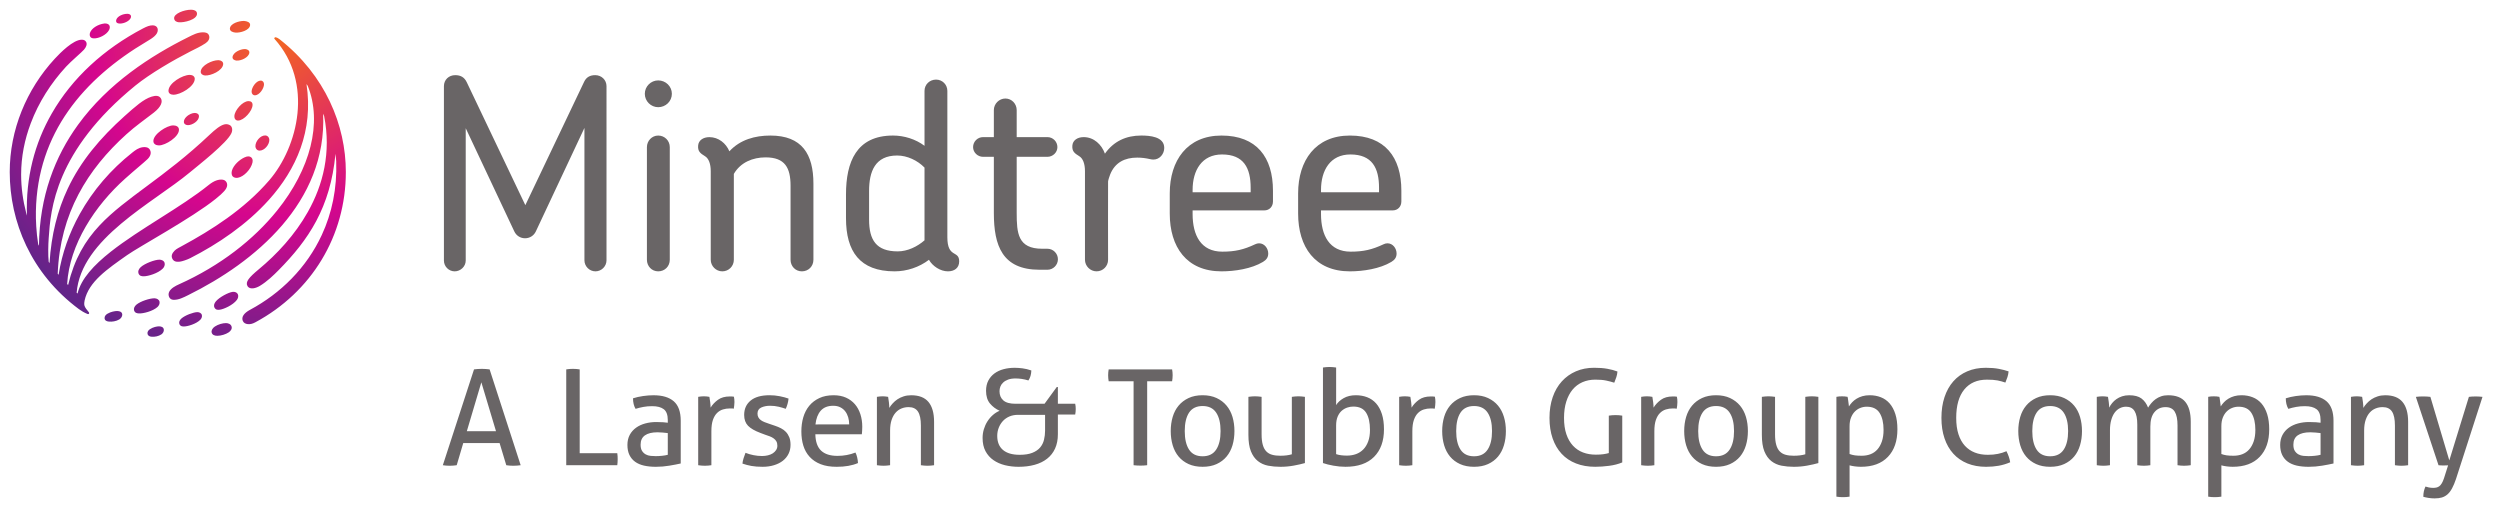
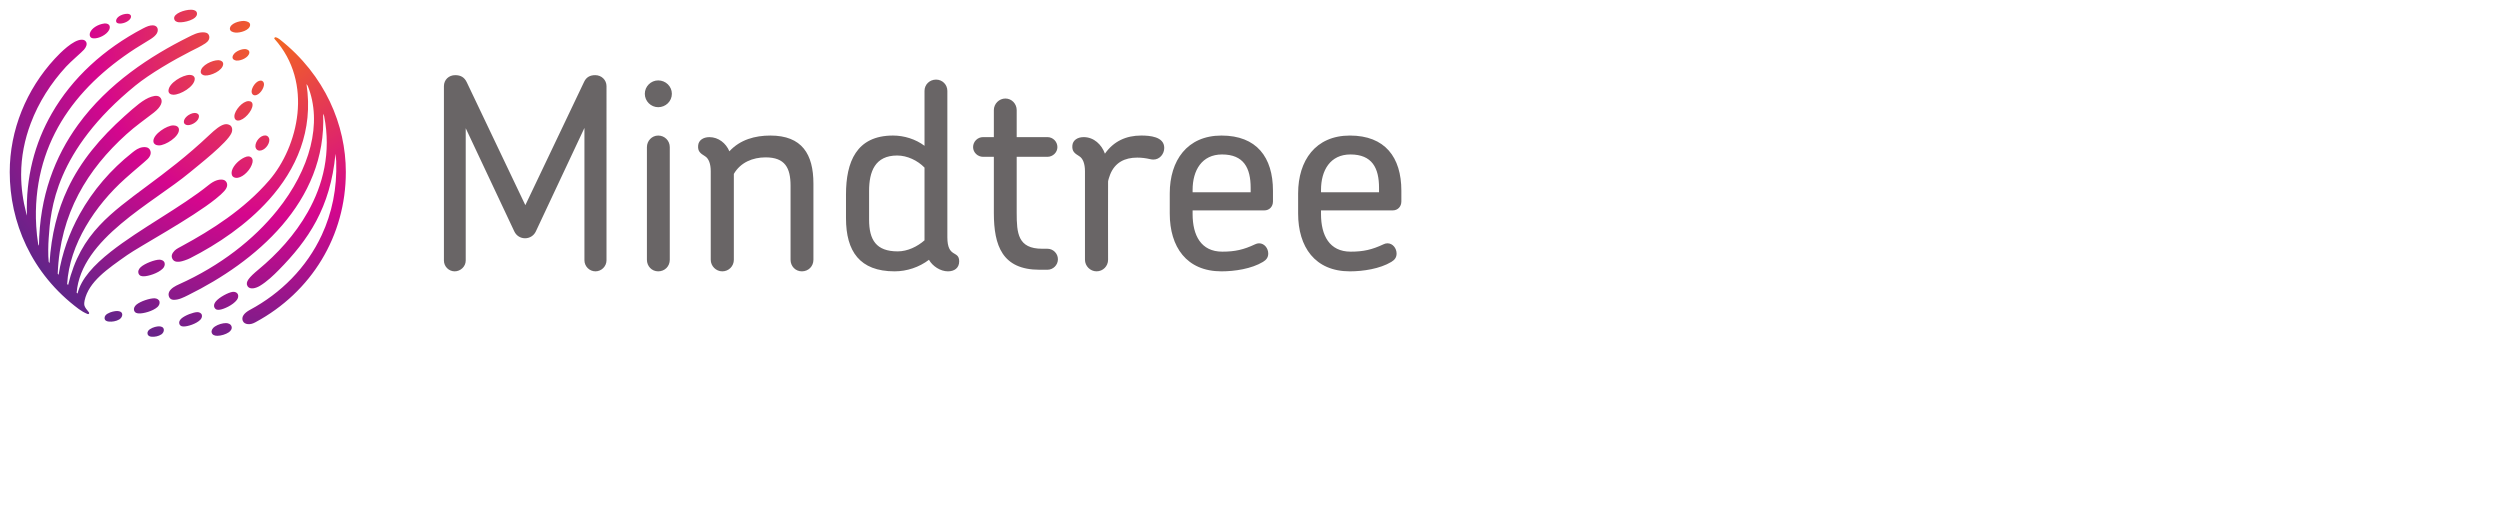
<svg xmlns="http://www.w3.org/2000/svg" clip-rule="evenodd" fill-rule="evenodd" stroke-linejoin="round" stroke-miterlimit="2" viewBox="0 0 257 53">
  <radialGradient id="a" cx="0" cy="0" gradientTransform="matrix(-23.985 23.985 23.985 23.985 -51.806 539.02)" gradientUnits="userSpaceOnUse" r="1">
    <stop offset="0" stop-color="#f3681f" />
    <stop offset=".55" stop-color="#d5068d" />
    <stop offset="1" stop-color="#632489" />
  </radialGradient>
  <g fill-rule="nonzero" transform="translate(79.957 -535.403)">
    <path d="m31.444 549.499c-.65 0-1.119.333-1.162.862-.046.583.204.794.71 1.1.381.231.586.784.586 1.546v9.101c0 .645.543 1.188 1.19 1.188.661 0 1.186-.528 1.186-1.188 0-2.681-.014-5.365 0-8.047 0-.112.163-.597.215-.724.497-1.236 1.501-1.732 2.781-1.732.475 0 .894.058 1.352.163.104.023.206.038.312.038.647 0 1.114-.576 1.114-1.197 0-1.172-1.507-1.273-2.371-1.273-1.543 0-2.823.581-3.727 1.864-.333-.928-1.126-1.702-2.186-1.702m-3.726 13.635c.592 0 1.08-.489 1.08-1.079 0-.593-.488-1.081-1.08-1.081h-.538c-2.502 0-2.62-1.597-2.62-3.699v-5.75h3.158c.55 0 1.027-.444 1.027-.999 0-.565-.461-1.027-1.027-1.027h-3.158v-2.78c0-.642-.51-1.188-1.162-1.188-.644 0-1.186.543-1.186 1.188v2.78h-1.108c-.566 0-1.027.462-1.027 1.027 0 .555.479.999 1.027.999h1.108v5.777c0 3.364.873 5.832 4.698 5.832zm-12.634-10.502c-.711-.732-1.778-1.242-2.81-1.242-2.273 0-2.888 1.643-2.888 3.644v2.944c0 2.088.726 3.267 2.944 3.267 1.004 0 2.008-.484 2.754-1.136zm2.404 10.665c-.767 0-1.578-.528-1.947-1.188-1.001.765-2.273 1.188-3.535 1.188-3.58 0-4.994-2.056-4.994-5.453v-2.459c0-3.316 1.061-6.048 4.832-6.048 1.145 0 2.32.367 3.24 1.055v-5.646c0-.662.533-1.16 1.188-1.16.646 0 1.16.515 1.16 1.16v15.042c0 2.188 1.216 1.306 1.216 2.482 0 .7-.511 1.027-1.16 1.027m-13.824-1.188v-7.829c0-3.027-1.172-4.943-4.427-4.943-1.584 0-3.112.425-4.213 1.62-.346-.832-1.122-1.457-2.051-1.457-.651 0-1.119.333-1.16.862-.048.583.203.794.708 1.1.381.231.588.784.588 1.546v9.101c0 .645.541 1.188 1.187 1.188.66 0 1.188-.528 1.188-1.188v-8.829c.684-1.182 1.942-1.7 3.266-1.7 1.998 0 2.564 1.082 2.564 2.916v7.613c0 .655.498 1.188 1.162 1.188.674 0 1.188-.515 1.188-1.188m-14.766 0v-11.583c0-.661-.528-1.189-1.189-1.189-.652 0-1.161.547-1.161 1.189v11.583c0 .655.497 1.188 1.161 1.188.673 0 1.189-.515 1.189-1.188m.215-17.064c0-.772-.64-1.377-1.404-1.377-.756 0-1.377.622-1.377 1.377s.621 1.377 1.377 1.377c.765 0 1.404-.605 1.404-1.377m-6.719-.783c0-.65-.521-1.134-1.162-1.134-.516 0-.906.196-1.135.676l-6.047 12.69-6.022-12.637c-.244-.513-.626-.729-1.188-.729-.655 0-1.16.469-1.16 1.134v17.927c0 .607.502 1.108 1.106 1.108.6 0 1.135-.496 1.135-1.108v-13.607l4.995 10.611c.204.435.626.703 1.105.703.481 0 .904-.268 1.108-.703l4.996-10.639v13.61c0 .618.515 1.133 1.132 1.133.62 0 1.137-.515 1.137-1.133zm79.416 10.448c0-2.038-.709-3.429-2.944-3.429-2.066 0-3.021 1.625-3.021 3.647v.241h5.965zm2.295 1.404c0 .522-.363.918-.891.918h-7.369v.374c0 2.191.856 3.867 3.051 3.867 1.314 0 2.194-.204 3.373-.757.131-.062.255-.102.403-.102.564 0 .942.528.942 1.055 0 .405-.204.655-.536.856-1.173.711-2.913.972-4.266.972-3.595 0-5.319-2.515-5.319-5.94v-2.08c0-3.369 1.789-5.94 5.319-5.94 3.613 0 5.293 2.227 5.293 5.671zm-15.492-1.404c0-2.038-.709-3.429-2.943-3.429-2.068 0-3.025 1.625-3.025 3.647v.241h5.968zm2.293 1.404c0 .522-.361.918-.89.918h-7.371v.374c0 2.191.86 3.867 3.051 3.867 1.314 0 2.2-.204 3.374-.757.132-.062.256-.102.404-.102.564 0 .946.528.946 1.055 0 .405-.207.655-.54.856-1.174.711-2.911.972-4.266.972-3.593 0-5.318-2.515-5.318-5.94v-2.08c0-3.369 1.788-5.94 5.318-5.94 3.611 0 5.292 2.227 5.292 5.671z" fill="#696566" />
    <path d="m-62.056 537.301c.027.265.255.369.476.391.532.053 1.898-.266 1.876-.888-.012-.283-.256-.368-.477-.393-.047-.003-.099-.008-.152-.008-.671 0-1.775.392-1.723.899m-4.804-.48c-.468.001-.974.235-1.122.553-.033.071-.066.185-.018.289.048.099.131.128.234.149.364.069.981-.149 1.197-.479.063-.092.109-.212.063-.332-.035-.084-.151-.18-.351-.18zm10.535 1.513c-.019.299.357.403.589.419.446.038 1.451-.225 1.491-.775.024-.301-.359-.402-.591-.421-.027-.001-.054-.003-.084-.003-.476 0-1.366.264-1.405.78m-12.911-.516c-.648.08-1.312.487-1.466.952-.034.104-.06.271.025.407.08.128.197.155.345.167.519.038 1.336-.363 1.587-.858.071-.141.117-.315.032-.473-.055-.099-.201-.2-.425-.2-.032 0-.066.003-.098.004m3.96.518c-3.981 2.091-7.254 5.066-9.357 8.731-1.756 3.056-2.693 6.593-2.552 10.497-.011-.037-.045-.142-.075-.249-.338-1.293-.524-2.629-.524-3.967 0-1.821.355-3.598.99-5.274.806-2.146 2.072-4.128 3.634-5.823.515-.561 1.58-1.449 1.842-1.749.204-.236.344-.539.222-.778-.093-.178-.253-.241-.46-.241-.872 0-2.197 1.337-2.768 1.956-2.924 3.169-4.633 7.319-4.633 11.651 0 5.077 2.165 10.42 7.109 14.088.214.159.588.389.9.506.063.023.119-.002.143-.04.02-.03.021-.098-.018-.145-.226-.268-.378-.458-.448-.667-.055-.172-.011-.441.012-.539.421-1.938 2.345-3.236 4.365-4.661 1.249-.883 6.663-3.812 9.123-5.795.805-.649 1.129-1.012 1.164-1.36.02-.18-.042-.352-.162-.465-.08-.079-.181-.129-.305-.141-.411-.047-.88.105-1.431.549-2.821 2.277-7.077 4.503-10.068 6.861-1.741 1.374-3.053 2.792-3.41 4.295-.023-.019-.07-.059-.095-.079.449-5.573 7.841-9.214 11.643-12.378.929-.774 3.826-3.027 4.272-4.035.146-.336.069-.668-.135-.799-.159-.102-.365-.146-.567-.101-.449.099-.981.54-1.553 1.08-4.708 4.452-8.619 6.449-11.293 9.3-1.49 1.588-2.596 3.445-3.243 6.133-.019-.019-.081-.078-.1-.096.239-4.072 2.864-8.066 5.971-10.842 1.105-.988 1.834-1.563 2.285-1.991.269-.255.451-.625.252-.969-.149-.263-.456-.304-.731-.264-.456.062-.762.303-1.09.562-2.179 1.72-4.038 3.871-5.394 6.312-1.066 1.92-1.82 4.023-2.172 6.238-.017-.019-.072-.079-.09-.102.238-6.214 3.082-10.748 7.061-14.34.956-.864 1.805-1.44 2.811-2.222.781-.61.936-1.138.733-1.47-.188-.305-.537-.305-.964-.172-.823.258-1.671 1.016-2.771 1.999-2.486 2.231-4.496 4.599-5.846 7.469-1.032 2.198-1.682 4.688-1.867 7.635-.013-.019-.069-.099-.083-.117-.076-.742-.05-1.74 0-2.455.195-2.899.64-8.94 8.923-15.684 1.477-1.2 3.919-2.62 5.653-3.504.53-.27 1.054-.508 1.547-.837.291-.196.461-.482.365-.776-.096-.295-.356-.347-.629-.347-.56 0-1.02.252-1.503.492-3.848 1.914-8.249 4.748-11.35 9.024-2.347 3.24-3.951 7.307-4.008 12.424-.038-.068-.038-.069-.078-.151-.198-1.229-.256-2.512-.237-3.394.151-8.028 4.896-13.616 11.427-17.47.546-.322 1.104-.673 1.104-1.158 0-.32-.232-.484-.53-.484-.3 0-.562.093-1.01.329m13.545.936c-.03.026-.044.087-.011.125 4.071 4.528 2.407 11.119-.528 14.53-2.594 3.012-5.956 5.125-8.99 6.77-.227.124-.571.29-.746.47-.278.288-.366.542-.24.817.119.26.356.369.771.319.228-.027.745-.196 1.071-.362 2.833-1.442 5.801-3.44 8.092-5.997 2.808-3.129 4.594-7.099 3.864-11.901.052.076.093.123.128.185 1.53 3.796.262 8.569-3.135 12.799-2.395 2.982-5.847 5.696-10.116 7.609-.323.144-.815.395-.993.764-.088.181-.082.4.012.569.074.135.209.238.394.25.544.037 1.075-.244 1.554-.482 6.825-3.372 14.276-9.532 13.865-18.649.039.107.077.184.103.244.741 3.745-.104 7.062-1.67 9.85-1.333 2.373-3.193 4.365-5.052 5.906-1 .831-1.398 1.299-1.158 1.716.244.421.884.219 1.268-.011.738-.443 1.422-1.101 1.924-1.611 3.06-3.096 5.336-6.422 5.856-11.972.024.268.064.563.073.746.105 2.821-.445 5.374-1.483 7.606-1.558 3.36-4.213 5.988-7.368 7.683-.654.352-.9.745-.756 1.127.079.218.287.328.523.349.295.03.531-.058.793-.199 5.742-3.097 9.282-8.857 9.282-15.441 0-4.808-2.11-9.939-6.787-13.628-.125-.101-.291-.194-.424-.22-.004-.002-.013-.002-.02-.002-.028 0-.065.008-.096.042m-4.32 1.989c-.025.232.199.345.397.366.443.045 1.278-.31 1.332-.812.02-.232-.201-.348-.4-.368-.026-.002-.052-.003-.078-.003-.458 0-1.202.346-1.251.817m-3.269 1.48c-.024.255.205.4.43.417.588.052 1.818-.486 1.876-1.153.023-.255-.206-.397-.433-.415-.025-.004-.052-.004-.079-.004-.609 0-1.741.522-1.794 1.156m-1.136.356c-.728 0-2.154.835-2.18 1.616-.011.293.232.414.49.423.712.023 2.183-.829 2.211-1.616.01-.284-.237-.415-.491-.423zm6.364 1.715c0 .205.121.383.34.383.465 0 .936-.706.936-1.131 0-.208-.118-.381-.34-.381-.464 0-.936.7-.936 1.129m-1.258 1.52c-.141.154-.265.328-.358.5-.09.172-.147.346-.156.5-.015.251.129.46.374.46.152 0 .323-.063.494-.168.169-.104.337-.248.485-.413.148-.166.279-.347.373-.527.092-.18.146-.356.146-.505 0-.262-.164-.388-.415-.388-.301 0-.659.232-.943.541m-5.005.776h-.003c-.297.128-.697.453-.697.811 0 .232.213.344.425.344.442 0 1.128-.426 1.128-.914 0-.233-.214-.341-.422-.341-.151 0-.296.038-.431.1m-3.835 2.787c0 .321.294.45.574.45.668 0 2.058-.87 2.058-1.608 0-.333-.306-.449-.592-.449-.656 0-2.04.891-2.04 1.607m10.49.517c0 .253.168.468.434.468.502 0 .996-.609.996-1.089 0-.255-.168-.47-.433-.47-.503 0-.997.608-.997 1.091m-1.128 1.168c-.258.117-.542.318-.78.556-.238.243-.431.524-.51.809-.058.219-.032.448.07.571.128.155.361.185.54.155.308-.049.649-.27.93-.566.283-.294.504-.664.579-1.01.056-.271-.029-.438-.139-.526-.078-.065-.174-.098-.286-.098-.116 0-.25.034-.404.109m-10.668 11.283c-.212.194-.299.441-.224.636.104.274.321.3.541.3.439 0 1.465-.3 1.955-.791.152-.149.244-.381.19-.581-.065-.239-.32-.337-.536-.337-.454 0-1.485.371-1.926.773m9.44 2.54c-.428.058-1.356.545-1.719.985-.177.211-.228.458-.133.631.136.247.345.243.552.215.417-.058 1.349-.475 1.748-1.004.124-.163.185-.394.106-.575-.08-.187-.277-.259-.458-.259-.034 0-.064.003-.096.008m-9.87 1.304c-.21.173-.308.407-.248.595.086.268.296.303.504.314.419.023 1.412-.218 1.903-.66.152-.138.252-.353.211-.545-.051-.233-.291-.341-.496-.349-.015-.002-.032-.003-.047-.003-.455 0-1.403.298-1.827.648m-1.994.66c-.204 0-.628.064-.991.279-.169.098-.309.262-.295.46.019.236.203.324.436.346.334.034.735-.022 1.072-.217.17-.101.323-.308.31-.508-.015-.265-.255-.356-.514-.36zm6.597.785c-.183.165-.256.38-.193.545.089.237.276.26.466.26.379 0 1.26-.26 1.68-.684.131-.129.212-.326.166-.499-.056-.205-.276-.292-.463-.292-.389.002-1.275.322-1.656.67m3.456.81c-.241.158-.376.404-.333.602.054.245.274.354.585.352.383-.001.872-.153 1.172-.356.213-.145.361-.363.295-.594-.071-.256-.343-.347-.546-.355-.015-.001-.033-.001-.048-.001-.305 0-.781.121-1.125.352m-5.761-.019c-.187.002-.591.074-.924.298-.151.103-.27.267-.24.451.036.228.217.306.44.32.316.023.688-.047.989-.243.153-.105.277-.308.249-.496-.034-.248-.254-.33-.493-.33z" fill="url(#a)" />
-     <path d="m251.665 47.836-.452.015c-.091 0-.187-.002-.287-.007-.101-.004-.182-.012-.246-.019l-2.33-7.028c.118-.019.242-.03.371-.034.125-.004.245-.008.355-.008.118 0 .252.003.397.008.147.004.271.015.371.034l1.945 6.534 2.013-6.534c.191-.027.416-.041.672-.041.1 0 .215.002.342.007.128.004.256.015.384.034l-2.727 8.453c-.127.374-.26.69-.397.944-.136.256-.291.463-.464.618-.176.154-.368.264-.583.329-.215.063-.464.094-.748.094-.209 0-.417-.015-.623-.048-.205-.034-.385-.07-.541-.117 0-.208.019-.396.056-.561.036-.164.091-.328.164-.492.081.026.193.057.335.089.142.03.294.047.458.047.12 0 .232-.012.338-.034.104-.023.202-.07.294-.138.091-.068.175-.166.252-.294.078-.127.154-.302.228-.52zm-62.883-7.042c.09-.019.184-.03.281-.041.093-.007.192-.011.292-.011.092 0 .188.004.288.011.1.008.196.023.288.041.01.019.02.076.035.172l.083.623c.013.1.02.165.02.192.092-.147.201-.287.328-.424.129-.137.281-.26.46-.371.177-.109.378-.196.602-.26.223-.064.472-.096.747-.096.411 0 .792.069 1.144.207.352.136.652.348.904.636.251.288.448.653.589 1.096.142.442.211.966.211 1.568 0 1.205-.325 2.149-.979 2.829-.652.681-1.577 1.02-2.773 1.02-.201 0-.407-.015-.617-.041-.211-.027-.394-.064-.548-.108v3.218c-.11.019-.227.031-.35.042-.122.007-.234.011-.336.011-.101 0-.212-.003-.334-.011-.124-.008-.236-.023-.335-.042zm38.221 0c.09-.019.184-.03.281-.041.093-.007.192-.011.292-.011.092 0 .188.004.288.011.1.008.196.023.288.041.01.019.02.076.035.172l.082.623c.014.1.021.165.021.192.092-.147.201-.287.328-.424.129-.137.281-.26.46-.371.177-.109.378-.196.602-.26.223-.064.472-.096.747-.096.411 0 .792.069 1.144.207.351.136.652.348.904.636.251.288.448.653.589 1.096.141.442.211.966.211 1.568 0 1.205-.325 2.149-.979 2.829-.652.681-1.577 1.02-2.773 1.02-.201 0-.407-.015-.617-.041-.211-.027-.394-.064-.548-.108v3.218c-.11.019-.227.031-.35.042-.123.007-.234.011-.336.011-.101 0-.212-.003-.335-.011-.124-.008-.235-.023-.334-.042zm-158.354 2.397c0-.537-.137-.912-.41-1.122-.275-.21-.671-.315-1.192-.315-.32 0-.618.023-.896.075-.28.051-.551.117-.816.2-.175-.301-.262-.663-.262-1.084.312-.1.652-.177 1.028-.232.375-.055.735-.081 1.083-.081.913 0 1.605.208 2.081.622.475.416.714 1.079.714 1.994v4.397c-.32.073-.708.148-1.166.225-.457.078-.921.117-1.396.117-.448 0-.853-.042-1.213-.123-.361-.083-.667-.215-.919-.398-.249-.182-.442-.414-.581-.698-.136-.283-.205-.626-.205-1.027 0-.393.08-.737.238-1.035.16-.297.379-.542.652-.74.275-.196.59-.341.946-.437s.73-.145 1.124-.145c.29 0 .53.007.718.022.187.016.343.031.472.05zm169.905 0c0-.537-.137-.912-.41-1.122-.275-.21-.671-.315-1.194-.315-.318 0-.617.023-.896.075-.278.051-.549.117-.814.2-.175-.301-.262-.663-.262-1.084.311-.1.652-.177 1.028-.232.375-.055.735-.081 1.083-.081.912 0 1.605.208 2.081.622.475.416.714 1.079.714 1.994v4.397c-.32.073-.708.148-1.166.225-.457.078-.922.117-1.397.117-.447 0-.852-.042-1.212-.123-.361-.083-.667-.215-.919-.398-.25-.182-.444-.414-.581-.698-.136-.283-.207-.626-.207-1.027 0-.393.082-.737.24-1.035.16-.297.379-.542.652-.74.274-.196.59-.341.944-.437.358-.096.732-.145 1.124-.145.292 0 .532.007.72.022.186.016.343.031.472.05zm-135.804-2.972c0 .394.129.707.39.939.26.233.678.349 1.254.349h2.986l1.259-1.725h.111v1.725h1.781c.036.156.055.334.055.535 0 .1-.006.197-.015.293s-.023.191-.04.281h-1.781v2.028c0 .558-.096 1.046-.288 1.466s-.466.77-.823 1.049c-.355.279-.783.487-1.28.623-.497.137-1.048.205-1.651.205-.484 0-.95-.056-1.397-.164-.447-.111-.843-.284-1.185-.523-.343-.236-.615-.544-.815-.918-.2-.375-.3-.827-.3-1.356 0-.303.041-.6.128-.894.087-.292.209-.564.369-.816.16-.25.348-.47.563-.657.215-.188.445-.332.692-.432-.393-.175-.723-.423-.992-.745-.269-.324-.405-.76-.405-1.307 0-.401.077-.749.232-1.047.156-.296.366-.541.63-.738.266-.196.579-.343.939-.439.361-.096.743-.142 1.143-.142.238 0 .502.018.796.054.292.038.597.11.917.219-.009.211-.036.396-.083.556-.045.159-.117.318-.218.472-.238-.073-.466-.125-.684-.157-.22-.03-.435-.048-.644-.048-.302 0-.556.04-.76.116-.207.079-.376.179-.508.303-.132.121-.228.261-.288.417-.059.156-.088.315-.088.479zm-26.113 6.329c.247.102.519.18.815.24.298.061.592.09.885.09.209 0 .409-.023.601-.069s.359-.115.502-.205c.14-.093.254-.204.342-.336.086-.133.13-.281.13-.445 0-.182-.035-.334-.103-.452-.068-.119-.16-.22-.275-.301-.114-.083-.245-.154-.397-.213-.149-.059-.312-.116-.487-.171l-.477-.179c-.585-.219-1.011-.465-1.276-.739-.264-.274-.397-.644-.397-1.109 0-.623.221-1.115.664-1.48.444-.367 1.094-.549 1.953-.549.356 0 .707.034 1.048.103.343.069.641.149.897.241-.017.183-.053.366-.102.547-.051.182-.112.352-.186.506-.2-.073-.44-.142-.718-.212-.279-.068-.578-.102-.898-.102-.337 0-.636.06-.897.178-.261.119-.391.328-.391.63 0 .156.032.288.098.397.062.111.149.204.258.281.111.078.235.144.378.199.141.055.294.111.458.165l.604.205c.219.072.426.159.622.26.197.101.366.226.506.376.143.151.256.334.344.548.086.215.128.474.128.775 0 .338-.066.645-.204.924-.136.279-.332.516-.581.712-.252.197-.555.351-.912.459-.356.111-.748.165-1.179.165-.437 0-.821-.03-1.149-.088-.329-.061-.636-.141-.919-.242.018-.182.058-.368.118-.554.058-.187.124-.372.197-.555zm129.627-.164c.2.393.328.772.384 1.137-.384.164-.777.284-1.177.356-.403.072-.837.11-1.304.11-.712 0-1.353-.116-1.924-.348-.571-.235-1.052-.567-1.444-1.002-.393-.433-.696-.96-.905-1.582-.211-.62-.315-1.32-.315-2.095 0-.787.104-1.496.315-2.131.209-.634.512-1.176.905-1.624.392-.446.871-.792 1.439-1.034.564-.242 1.2-.363 1.904-.363.518 0 .966.038 1.341.111.373.071.708.158 1 .26-.019.209-.057.404-.116.582-.059.177-.131.367-.214.568-.134-.046-.269-.086-.397-.124-.126-.038-.265-.068-.409-.096-.148-.026-.309-.046-.487-.061s-.381-.019-.609-.019c-.996 0-1.77.337-2.324 1.013-.552.676-.828 1.648-.828 2.919 0 .648.077 1.209.233 1.684.155.476.375.867.658 1.179.284.31.624.542 1.02.698.398.157.844.232 1.337.232.383 0 .731-.03 1.04-.096.311-.062.603-.154.877-.273zm-77.928-5.589c.1-.019.214-.031.342-.04.128-.008.238-.016.33-.016.1 0 .214.004.341.016.129.007.243.022.343.04v3.849c0 .439.041.801.124 1.089.081.288.205.515.369.679s.365.279.604.341c.237.066.511.096.821.096.467 0 .863-.049 1.191-.149v-5.905c.101-.019.215-.031.337-.04.123-.008.235-.016.335-.016s.212.004.336.016c.124.007.236.022.336.04v6.808c-.32.091-.701.178-1.144.26s-.903.124-1.376.124c-.448 0-.871-.04-1.269-.116-.396-.078-.746-.235-1.047-.474-.301-.237-.54-.57-.713-1-.174-.428-.26-.994-.26-1.698zm52.783 0c.1-.019.215-.031.342-.04.128-.008.237-.016.33-.016.1 0 .215.004.342.016.128.007.242.022.341.04v3.849c0 .439.041.801.124 1.089.081.288.205.515.369.679s.367.279.604.341c.238.066.511.096.822.096.466 0 .862-.049 1.192-.149v-5.905c.101-.019.213-.031.336-.04.122-.008.234-.016.334-.016.102 0 .214.004.336.016.124.007.236.022.336.04v6.808c-.32.091-.701.178-1.144.26-.442.082-.901.124-1.376.124-.448 0-.87-.04-1.268-.116-.397-.078-.746-.235-1.048-.474-.3-.237-.538-.57-.713-1-.173-.428-.259-.994-.259-1.698zm-97.302 3.849c.017.768.217 1.329.596 1.685.38.356.939.534 1.679.534.648 0 1.264-.112 1.848-.342.073.137.133.304.178.5.046.198.074.391.082.582-.3.129-.632.224-.992.288-.362.065-.76.096-1.198.096-.641 0-1.188-.088-1.645-.267s-.833-.429-1.129-.753c-.298-.324-.515-.707-.652-1.151-.136-.444-.204-.928-.204-1.46 0-.52.065-1.007.197-1.459.132-.45.336-.844.609-1.178.275-.334.619-.598 1.035-.794.416-.197.907-.294 1.472-.294.484 0 .909.081 1.276.246.364.165.669.391.917.678.247.288.432.631.562 1.028.128.397.192.828.192 1.293 0 .129-.004.264-.014.406-.009.141-.02.262-.029.362zm52.183-6.863c.098-.019.21-.03.334-.041.123-.008.234-.015.335-.015s.216.004.343.015c.128.008.242.023.342.041v3.863c.164-.273.419-.511.768-.711.347-.201.767-.303 1.259-.303.421 0 .809.068 1.167.206.354.137.661.349.917.637.254.288.453.653.596 1.096.141.443.211.967.211 1.568 0 1.205-.341 2.148-1.02 2.829-.68.68-1.66 1.02-2.939 1.02-.401 0-.816-.038-1.24-.116-.423-.077-.784-.166-1.073-.268zm74.755 10.205c-.548 0-1.028-.093-1.44-.28-.41-.188-.754-.445-1.027-.773-.275-.329-.476-.718-.609-1.166-.132-.448-.199-.932-.199-1.452 0-.521.067-1.004.199-1.452.133-.448.334-.836.609-1.164.273-.329.617-.589 1.027-.781.412-.192.892-.288 1.44-.288.546 0 1.026.096 1.438.288.41.192.754.452 1.028.781.274.328.475.716.608 1.164.132.448.199.931.199 1.452 0 .52-.067 1.004-.199 1.452-.133.448-.334.836-.608 1.166-.274.328-.618.585-1.028.773-.412.187-.892.28-1.438.28zm-34.346 0c-.548 0-1.026-.093-1.44-.28-.409-.188-.752-.445-1.026-.773-.274-.329-.476-.718-.61-1.166-.132-.448-.198-.932-.198-1.452 0-.521.066-1.004.198-1.452.134-.448.336-.836.61-1.164.274-.329.617-.589 1.026-.781.414-.192.892-.288 1.44-.288s1.027.096 1.439.288c.411.192.753.452 1.028.781.273.328.475.716.609 1.164.132.448.198.931.198 1.452 0 .52-.066 1.004-.198 1.452-.134.448-.336.836-.609 1.166-.275.328-.617.585-1.028.773-.412.187-.891.28-1.439.28zm-52.782 0c-.548 0-1.028-.093-1.44-.28-.409-.188-.753-.445-1.027-.773-.274-.329-.476-.718-.609-1.166-.132-.448-.199-.932-.199-1.452 0-.521.067-1.004.199-1.452.133-.448.335-.836.609-1.164.274-.329.618-.589 1.027-.781.412-.192.892-.288 1.44-.288.547 0 1.027.096 1.439.288.409.192.753.452 1.026.781.275.328.476.716.61 1.164.132.448.198.931.198 1.452 0 .52-.066 1.004-.198 1.452-.134.448-.335.836-.61 1.166-.273.328-.617.585-1.026.773-.412.187-.892.28-1.439.28zm27.905 0c-.548 0-1.027-.093-1.44-.28-.41-.188-.754-.445-1.027-.773-.273-.329-.476-.718-.609-1.166-.132-.448-.199-.932-.199-1.452 0-.521.067-1.004.199-1.452.133-.448.336-.836.609-1.164.273-.329.617-.589 1.027-.781.413-.192.892-.288 1.44-.288s1.026.096 1.438.288c.411.192.754.452 1.028.781.274.328.475.716.608 1.164.134.448.199.931.199 1.452 0 .52-.065 1.004-.199 1.452-.133.448-.334.836-.608 1.166-.274.328-.617.585-1.028.773-.412.187-.89.28-1.438.28zm13.853-5.259c.109-.019.224-.03.341-.041.12-.008.237-.015.357-.015.118 0 .238.003.356.015.119.007.228.022.328.041v4.809c-.192.081-.402.152-.629.211-.229.06-.465.105-.712.137-.247.03-.493.057-.741.075-.247.019-.478.026-.698.026-.73 0-1.388-.113-1.972-.343-.586-.227-1.078-.56-1.48-.993-.402-.432-.709-.961-.925-1.581-.215-.62-.323-1.326-.323-2.111 0-.784.11-1.493.33-2.129.218-.635.532-1.176.938-1.624.407-.447.891-.792 1.452-1.034.562-.242 1.184-.364 1.871-.364.52 0 .973.034 1.356.104.383.068.729.162 1.04.28-.017.21-.056.404-.115.582-.061.179-.132.368-.213.569-.256-.083-.532-.154-.828-.219-.299-.065-.671-.096-1.117-.096-.484 0-.924.087-1.323.26-.396.174-.735.427-1.013.76-.279.334-.496.746-.651 1.234-.156.488-.233 1.048-.233 1.677 0 .649.08 1.209.241 1.68.159.469.385.861.676 1.177.293.315.639.548 1.035.698.397.152.837.226 1.322.226.292 0 .547-.015.767-.046.22-.03.408-.072.563-.117zm-21.551-1.932c.1-.019.196-.031.288-.04.091-.008.186-.016.287-.016s.201.004.303.016c.1.007.19.022.273.04.027.137.055.318.081.541.028.224.042.413.042.568.19-.311.446-.58.76-.808.316-.228.72-.341 1.213-.341.072 0 .148.001.227.003.076.004.142.012.198.023.018.081.03.168.04.259.01.092.014.188.014.289 0 .109-.007.224-.022.343-.012.117-.028.232-.046.343-.072-.019-.15-.027-.227-.027h-.184c-.247 0-.483.034-.705.103-.224.068-.427.189-.603.363-.179.173-.32.412-.425.713-.106.3-.159.689-.159 1.163v3.494c-.099.019-.211.03-.335.04-.122.008-.234.015-.334.015-.102 0-.214-.003-.336-.015-.123-.007-.24-.022-.35-.04zm24.878 0c.1-.019.196-.031.288-.04.091-.008.187-.016.287-.016.101 0 .202.004.302.016.1.007.191.022.274.04.027.137.054.318.081.541.028.224.041.413.041.568.192-.311.447-.58.762-.808.314-.228.718-.341 1.212-.341.072 0 .148.001.226.003.076.004.143.012.199.023.017.081.031.168.04.259.009.092.013.188.013.289 0 .109-.007.224-.021.343-.012.117-.028.232-.047.343-.072-.019-.149-.027-.226-.027h-.184c-.247 0-.482.034-.706.103-.224.068-.425.189-.602.363-.179.173-.32.412-.426.713-.105.3-.158.689-.158 1.163v3.494c-.099.019-.211.03-.335.04-.123.008-.233.015-.335.015-.101 0-.213-.003-.336-.015-.122-.007-.24-.022-.349-.04zm-96.938 0c.1-.019.196-.031.288-.04.091-.008.187-.016.287-.016.102 0 .202.004.302.016.1.007.192.022.275.04.025.137.053.318.081.541.027.224.042.413.042.568.19-.311.446-.58.76-.808s.718-.341 1.212-.341c.072 0 .149.001.226.003.078.004.143.012.199.023.017.081.031.168.04.259.009.092.015.188.015.289 0 .109-.008.224-.022.343-.013.117-.028.232-.046.343-.072-.019-.15-.027-.228-.027h-.184c-.247 0-.482.034-.704.103-.226.068-.427.189-.604.363-.178.173-.32.412-.426.713-.104.3-.157.689-.157 1.163v3.494c-.1.019-.212.03-.336.04-.123.008-.233.015-.335.015-.101 0-.213-.003-.336-.015-.122-.007-.238-.022-.349-.04zm-20.415 4.754h-3.738l-.672 2.275c-.12.015-.238.03-.356.04-.119.007-.238.015-.356.015-.13 0-.254-.004-.376-.015-.126-.008-.238-.023-.338-.04l3.206-9.851c.12-.019.246-.03.384-.04.137-.008.278-.015.425-.015.127 0 .261.003.396.015.139.007.271.022.399.04l3.192 9.851c-.11.015-.234.03-.37.04-.138.007-.269.015-.397.015-.12 0-.241-.004-.363-.015-.124-.008-.241-.023-.349-.04zm38.787-4.754c.101-.019.198-.031.296-.04.094-.008.193-.016.293-.016s.195.004.281.016c.087.007.18.022.282.04.025.137.053.322.081.554.027.234.041.428.041.583.091-.155.207-.311.35-.465.141-.155.302-.295.485-.419.183-.123.392-.223.632-.3.236-.079.496-.117.78-.117.804 0 1.396.229 1.78.69.384.462.576 1.144.576 2.048v4.454c-.1.019-.215.03-.341.04-.13.007-.244.015-.344.015-.102 0-.212-.004-.336-.015-.123-.008-.235-.023-.335-.04v-4.083c0-.648-.101-1.125-.301-1.431-.202-.306-.522-.458-.96-.458-.255 0-.498.044-.724.136-.23.09-.431.233-.604.425-.174.191-.314.44-.418.747-.105.305-.158.673-.158 1.102v3.562c-.1.019-.212.03-.336.04-.123.007-.234.015-.335.015-.1 0-.215-.004-.343-.015-.128-.008-.241-.023-.342-.04zm151.533 0c.1-.019.198-.031.294-.04.096-.008.195-.016.295-.016s.195.004.28.016c.088.007.181.022.281.04.027.137.055.322.082.554.028.234.041.428.041.583.091-.155.208-.311.351-.465.141-.155.302-.295.484-.419.184-.123.393-.223.632-.3.237-.079.497-.117.781-.117.803 0 1.396.229 1.78.69.384.462.576 1.144.576 2.048v4.454c-.1.019-.215.03-.342.04-.13.007-.243.015-.345.015-.1 0-.21-.004-.334-.015-.123-.008-.235-.023-.336-.04v-4.083c0-.648-.1-1.125-.3-1.431-.202-.306-.523-.458-.96-.458-.256 0-.497.044-.725.136-.23.09-.43.233-.603.425-.175.191-.313.44-.419.747-.105.305-.158.673-.158 1.102v3.562c-.099.019-.211.03-.335.04-.123.007-.234.015-.335.015s-.216-.004-.343-.015c-.128-.008-.242-.023-.342-.04zm-26.13 0c.1-.019.198-.031.295-.04.096-.008.193-.016.295-.016.1 0 .194.004.28.016.088.007.181.022.281.04.027.137.055.318.081.541.028.224.042.413.042.568.081-.164.184-.321.308-.472s.269-.285.438-.404c.17-.119.362-.215.582-.288s.461-.109.726-.109c.548 0 .972.112 1.268.334.298.226.523.538.678.939.092-.155.202-.311.336-.465.132-.155.28-.293.444-.411.165-.119.352-.215.562-.288s.447-.109.712-.109c.814 0 1.406.228 1.775.685.371.457.556 1.132.556 2.027v4.48c-.1.019-.215.03-.344.04-.128.007-.241.015-.343.015-.1 0-.212-.004-.336-.015-.121-.008-.233-.023-.336-.04v-4.083c0-.631-.094-1.103-.286-1.417-.192-.316-.507-.472-.946-.472-.466 0-.842.168-1.129.505-.288.339-.432.836-.432 1.493v3.974c-.101.019-.213.03-.335.04-.124.007-.236.015-.336.015-.101 0-.213-.004-.336-.015-.124-.008-.236-.023-.336-.04v-4.178c0-.613-.09-1.072-.274-1.377-.183-.305-.475-.46-.876-.46-.23 0-.444.052-.643.152-.203.099-.377.251-.529.452-.15.201-.27.455-.355.76-.088.305-.132.66-.132 1.061v3.59c-.099.018-.211.03-.335.04-.122.007-.234.015-.334.015-.102 0-.216-.004-.344-.015-.127-.008-.242-.023-.342-.04zm-99.016-1.603h-2.561c-.019-.091-.032-.192-.04-.301-.011-.109-.015-.215-.015-.315s.004-.204.015-.309c.008-.104.021-.203.04-.294h6.521c.016.091.031.187.04.288s.015.2.015.302c0 .1-.006.208-.015.321-.009.114-.024.217-.04.308h-2.563v8.631c-.21.026-.438.041-.685.041-.255 0-.492-.015-.712-.041zm-58.323-1.219c.1-.019.207-.03.321-.041.114-.008.235-.015.364-.015.118 0 .236.004.356.015.119.008.232.023.342.041v8.617h3.864c.018.101.029.206.033.314.005.111.007.212.007.303 0 .218-.014.425-.04.617h-5.247zm118.199 8.932c.63 0 1.096-.228 1.396-.686.303-.456.454-1.09.454-1.904 0-.813-.151-1.445-.454-1.897-.3-.452-.766-.679-1.396-.679-.629 0-1.093.227-1.39.679-.296.452-.444 1.084-.444 1.897 0 .814.148 1.448.444 1.904.297.458.761.686 1.39.686zm-24.877 0c.629 0 1.094-.228 1.396-.686.302-.456.453-1.09.453-1.904 0-.813-.151-1.445-.453-1.897s-.767-.679-1.396-.679c-.63 0-1.094.227-1.391.679s-.444 1.084-.444 1.897c0 .814.147 1.448.444 1.904.297.458.761.686 1.391.686zm-27.905 0c.629 0 1.095-.228 1.396-.686.303-.456.452-1.09.452-1.904 0-.813-.149-1.445-.452-1.897-.301-.452-.767-.679-1.396-.679s-1.093.227-1.392.679c-.296.452-.443 1.084-.443 1.897 0 .814.147 1.448.443 1.904.299.458.763.686 1.392.686zm87.128 0c.629 0 1.094-.228 1.396-.686.302-.456.452-1.09.452-1.904 0-.813-.15-1.445-.452-1.897s-.767-.679-1.396-.679c-.63 0-1.094.227-1.391.679s-.444 1.084-.444 1.897c0 .814.147 1.448.444 1.904.297.458.761.686 1.391.686zm27.799-2.384c-.137-.019-.311-.038-.52-.055-.21-.019-.388-.027-.536-.027-.565 0-.997.106-1.293.315-.299.21-.445.531-.445.959 0 .273.049.489.149.643.101.157.226.274.377.357.152.083.319.133.5.151.184.019.358.026.522.026.209 0 .426-.011.65-.034s.423-.056.596-.103zm-169.905 0c-.137-.019-.31-.038-.52-.055-.21-.019-.388-.027-.536-.027-.565 0-.997.106-1.293.315-.297.21-.445.531-.445.959 0 .273.049.489.15.643.1.157.227.274.376.357.152.083.319.133.502.151.182.019.356.026.52.026.21 0 .428-.011.65-.034.224-.023.423-.056.596-.103zm121.487 2.151c.174.064.352.109.534.137.184.026.422.041.713.041.329 0 .631-.052.905-.157.274-.106.507-.267.704-.487.196-.22.352-.496.466-.829s.172-.728.172-1.184c0-.732-.135-1.311-.403-1.74-.269-.429-.711-.644-1.323-.644-.229 0-.448.041-.657.124-.211.081-.399.205-.563.369s-.297.372-.397.623c-.101.25-.151.549-.151.898zm38.221 0c.174.064.352.109.534.137.184.026.422.041.713.041.329 0 .631-.052.905-.157.274-.106.508-.267.704-.487s.352-.496.466-.829.172-.728.172-1.184c0-.732-.135-1.311-.403-1.74-.269-.429-.711-.644-1.323-.644-.229 0-.448.041-.657.124-.211.081-.399.205-.563.369s-.297.372-.397.623c-.101.25-.151.549-.151.898zm-91.003.013c.164.056.34.095.527.117.188.023.381.034.583.034.338 0 .65-.052.94-.157.286-.105.534-.265.745-.48.211-.213.377-.488.501-.821.123-.334.184-.728.184-1.184 0-.759-.133-1.348-.397-1.768s-.703-.631-1.315-.631c-.211 0-.419.034-.624.103s-.396.179-.569.329c-.172.151-.312.352-.418.603-.105.252-.157.554-.157.912zm-32.536.069c.529 0 .966-.068 1.308-.205.342-.136.609-.319.801-.548.192-.228.325-.494.397-.794.074-.302.11-.613.11-.932v-1.63h-2.78c-.33 0-.627.057-.892.17-.264.115-.487.273-.67.472-.184.203-.325.434-.425.694-.101.26-.151.536-.151.829 0 .629.196 1.111.588 1.444.394.335.966.5 1.714.5zm-56.828-2.425h3l-1.507-5.027zm39.307-.698c0-.255-.035-.5-.103-.734-.069-.233-.169-.434-.302-.609-.131-.174-.3-.312-.506-.417-.206-.106-.449-.158-.733-.158-.557 0-.985.17-1.283.507-.294.337-.476.808-.54 1.411z" fill="#696566" transform="translate(-79.957 535.403)" />
  </g>
</svg>